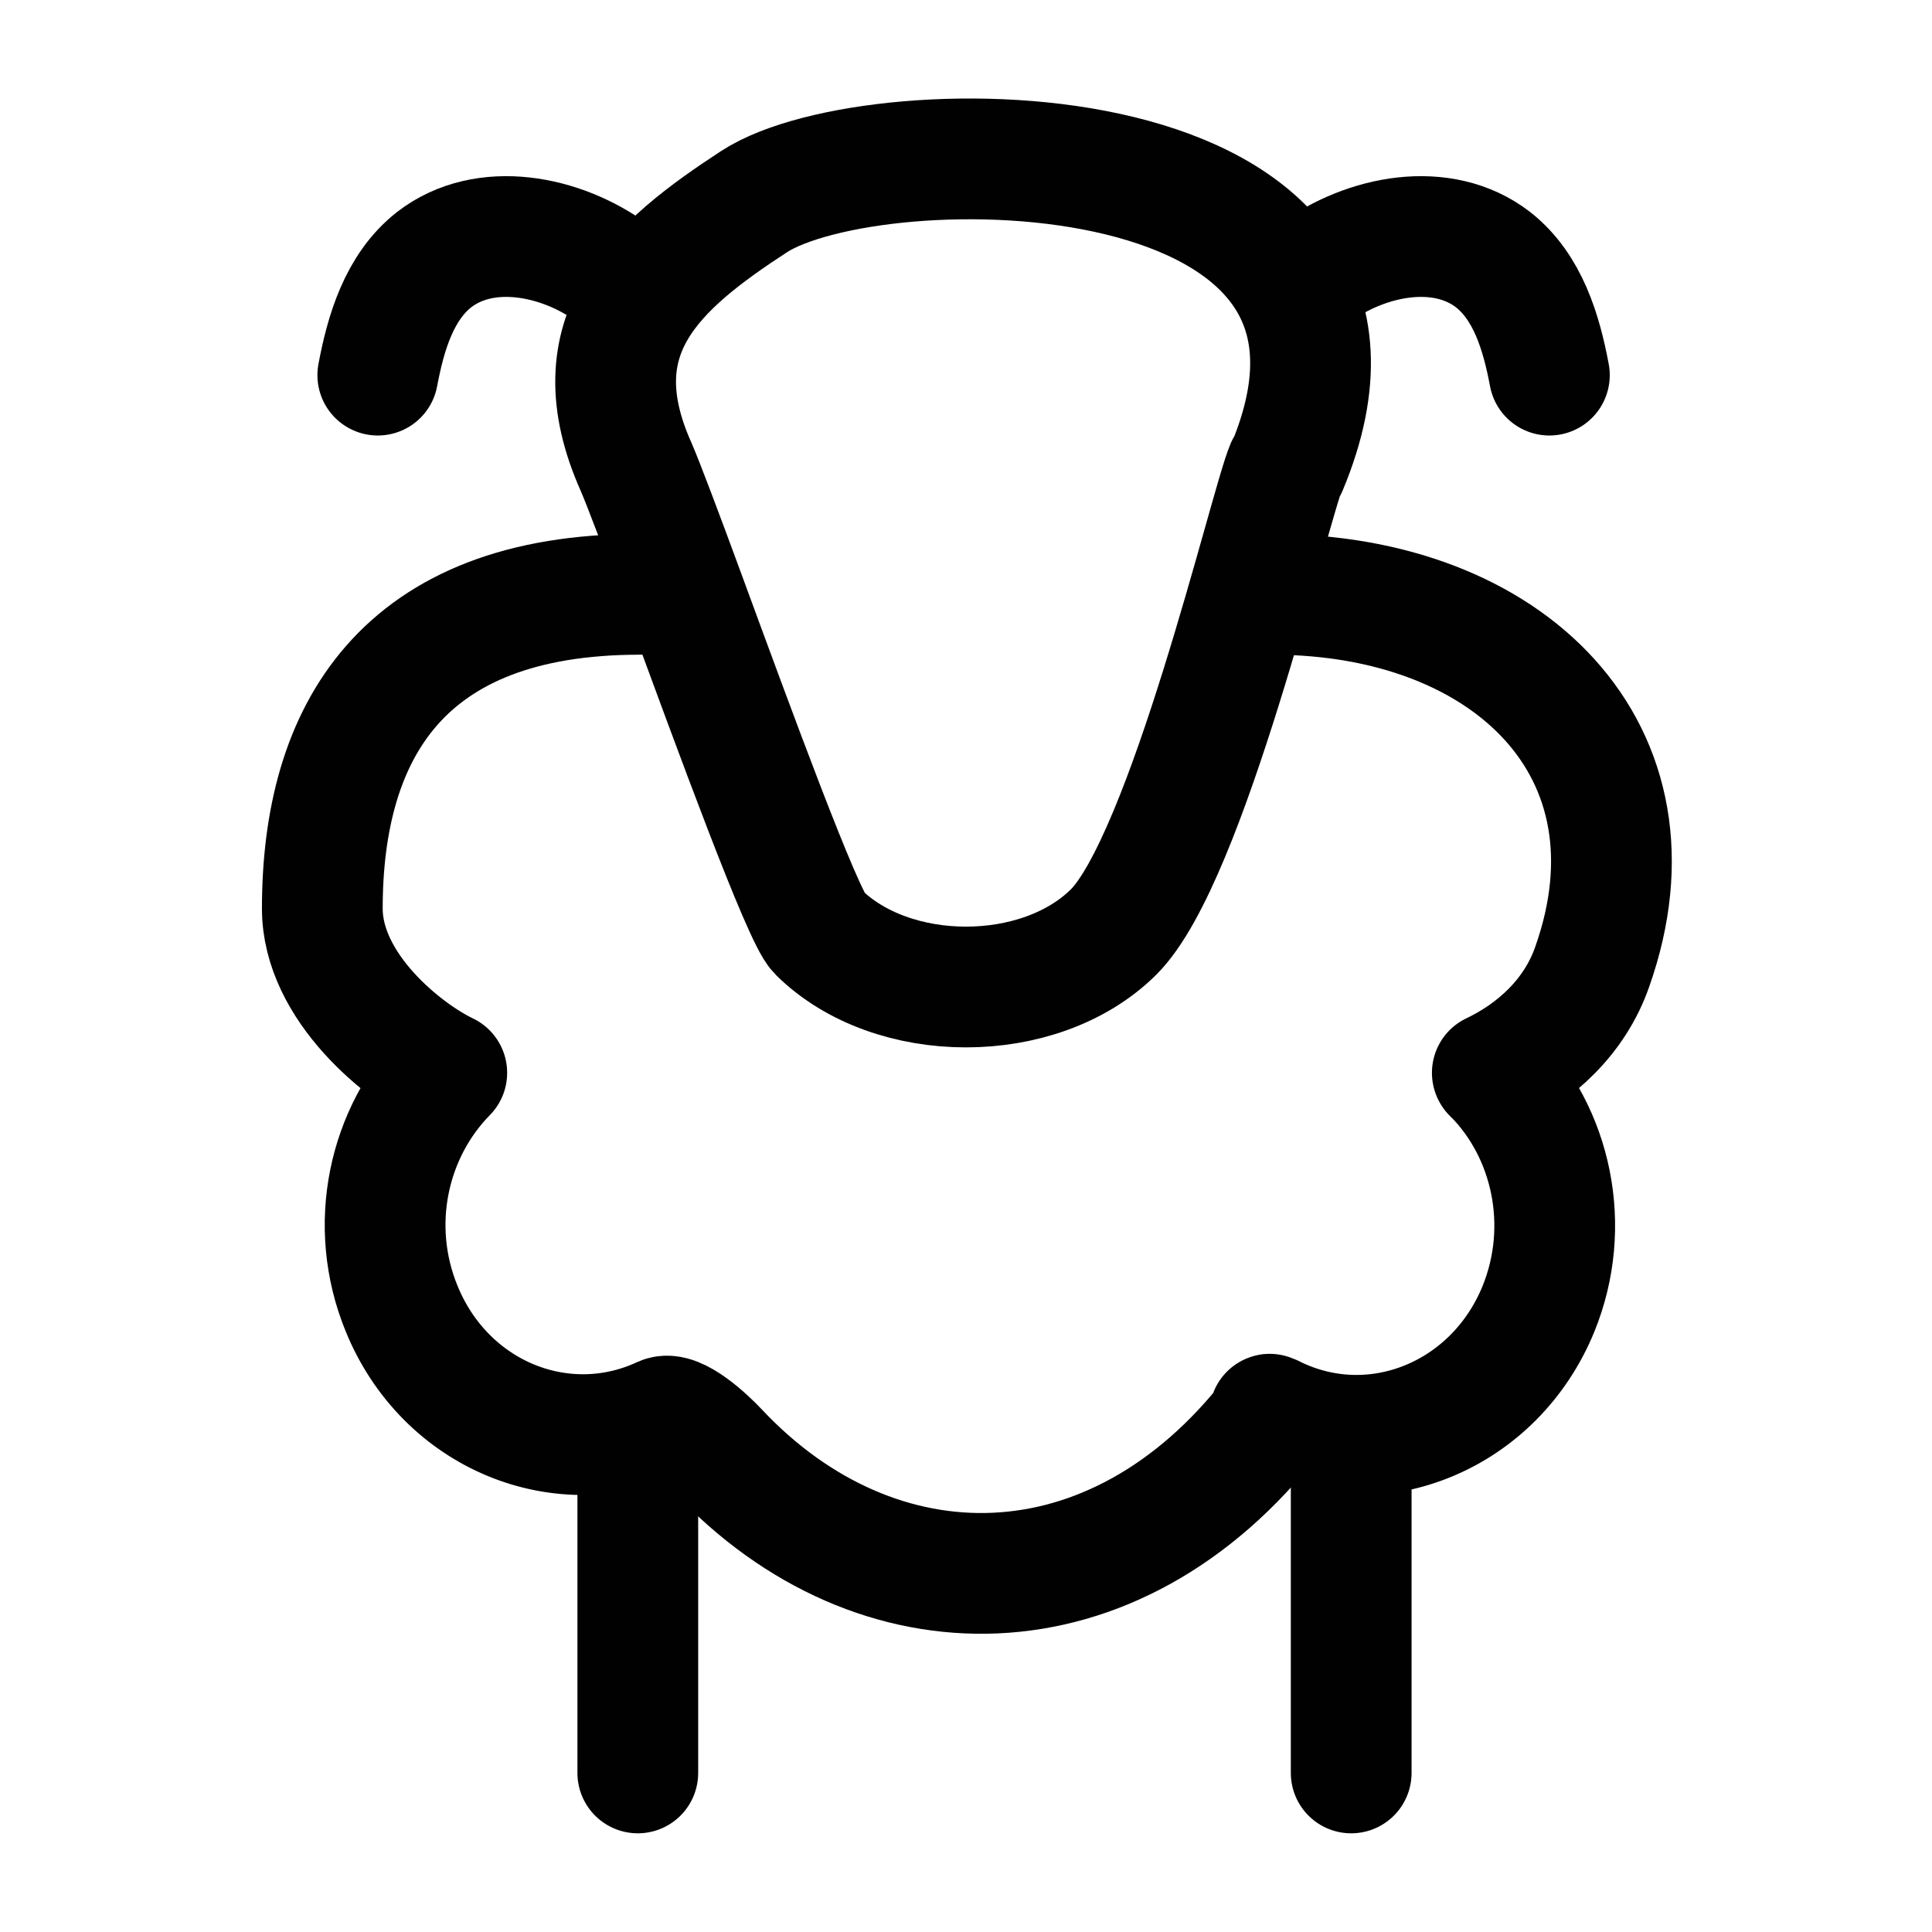
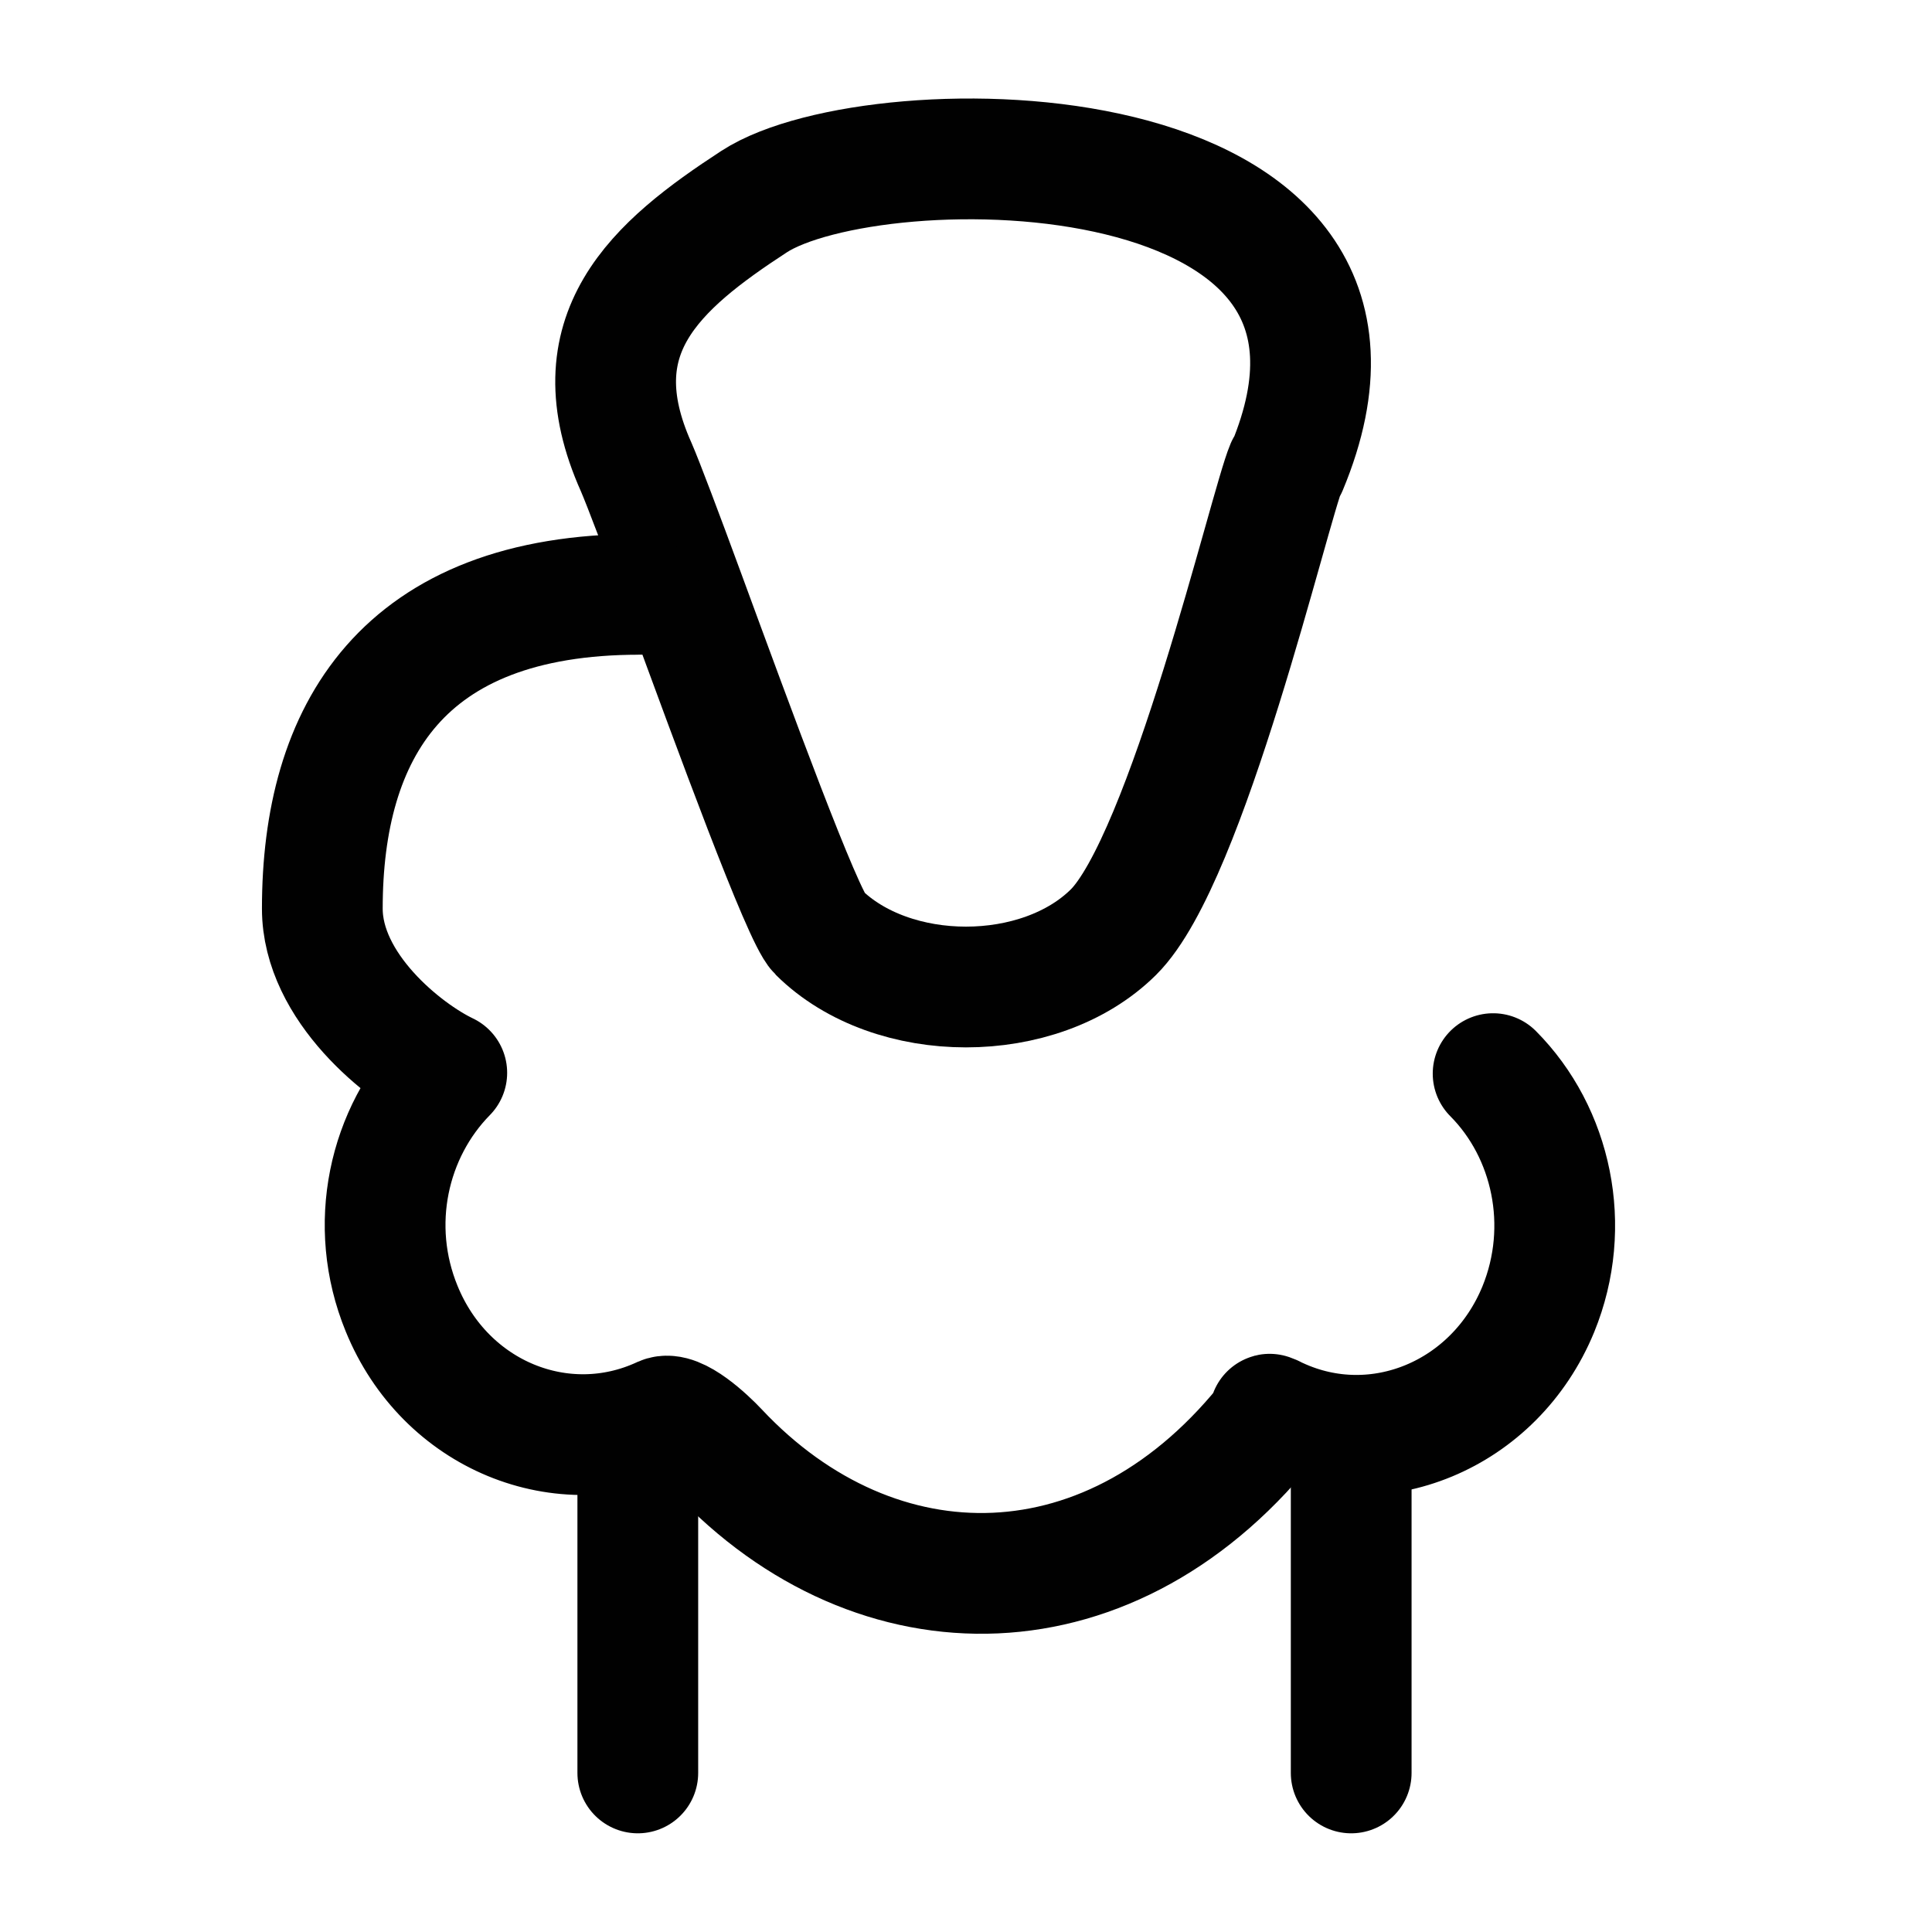
<svg xmlns="http://www.w3.org/2000/svg" width="24" height="24" viewBox="0 0 24 24" fill="none">
  <g clip-path="url(#clip0_42236_296733)">
    <path d="M7.923 18.12V22.024" stroke="#010101" stroke-width="1.5" stroke-linecap="round" stroke-linejoin="round" />
    <path d="M16.785 18.12V22.024" stroke="#010101" stroke-width="1.5" stroke-linecap="round" stroke-linejoin="round" />
    <path d="M15.988 5.802C17.77 1.527 10.877 1.527 9.37 2.503C8.14 3.304 7.165 4.153 7.903 5.802C7.992 6.007 8.228 6.632 8.504 7.383C9.114 9.043 9.971 11.385 10.168 11.58C11.084 12.488 12.915 12.488 13.831 11.58C14.747 10.673 15.771 6.29 15.978 5.802H15.988Z" stroke="#010101" stroke-width="1.5" stroke-linecap="round" stroke-linejoin="round" />
-     <path d="M7.608 3.391C6.968 2.923 6.023 2.738 5.392 3.226C4.959 3.567 4.792 4.133 4.693 4.66" stroke="#010101" stroke-width="1.5" stroke-linecap="round" stroke-linejoin="round" />
-     <path d="M16.332 3.391C16.972 2.923 17.917 2.738 18.548 3.226C18.981 3.567 19.148 4.133 19.247 4.66" stroke="#010101" stroke-width="1.5" stroke-linecap="round" stroke-linejoin="round" />
-     <path d="M15.801 7.383C18.755 7.383 20.724 9.335 19.779 12.01C19.562 12.634 19.07 13.074 18.538 13.327" stroke="#010101" stroke-width="1.5" stroke-linecap="round" stroke-linejoin="round" />
    <path d="M18.548 13.337C19.276 14.069 19.532 15.231 19.109 16.265C18.567 17.583 17.11 18.188 15.869 17.612C15.692 17.534 15.81 17.583 15.81 17.583C13.841 20.121 10.887 20.121 8.917 18.022C8.78 17.876 8.405 17.524 8.228 17.602C6.987 18.178 5.53 17.583 4.989 16.256C4.565 15.221 4.821 14.069 5.55 13.327C5.018 13.074 4.004 12.264 4.004 11.287C4.004 9.101 4.989 7.383 7.943 7.383" stroke="#010101" stroke-width="1.5" stroke-linecap="round" stroke-linejoin="round" />
  </g>
  <defs>
    <clipPath id="clip0_42236_296733">
      <rect width="18" height="22" fill="white" transform="translate(3 1)" />
    </clipPath>
  </defs>
</svg>